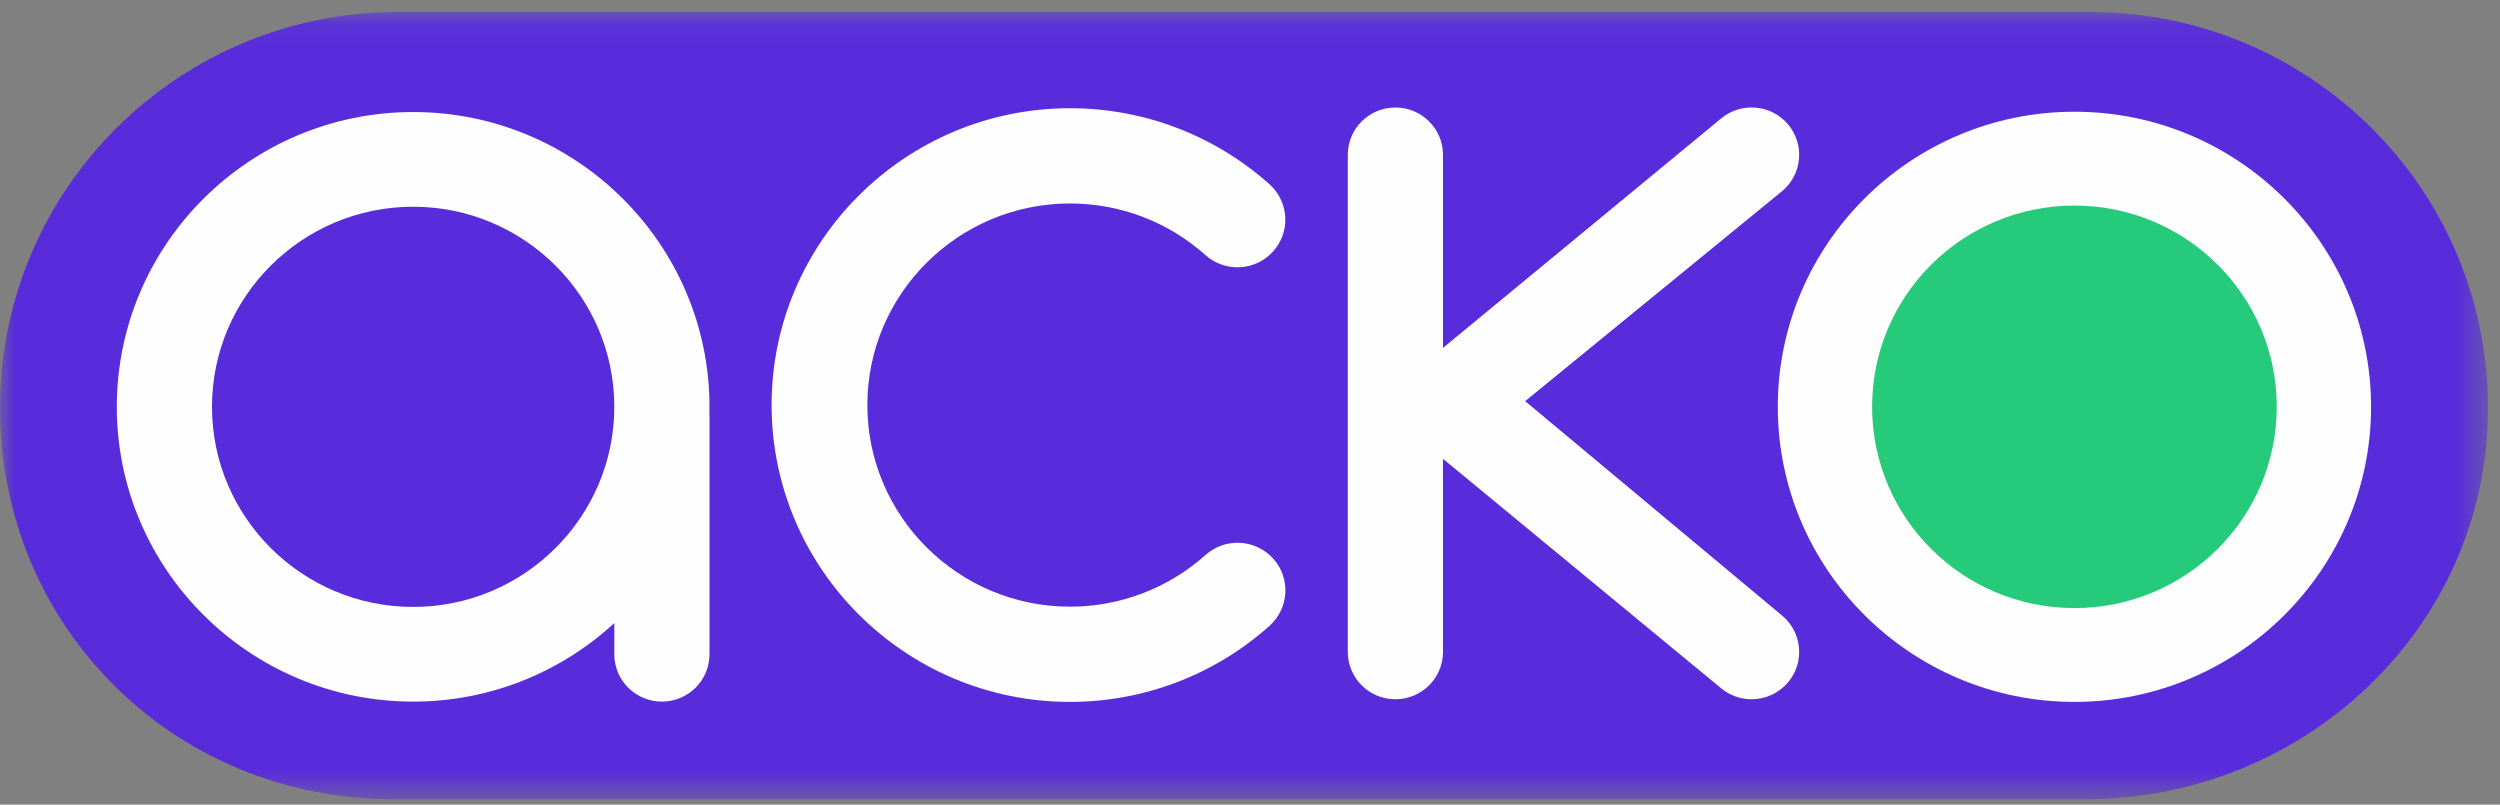
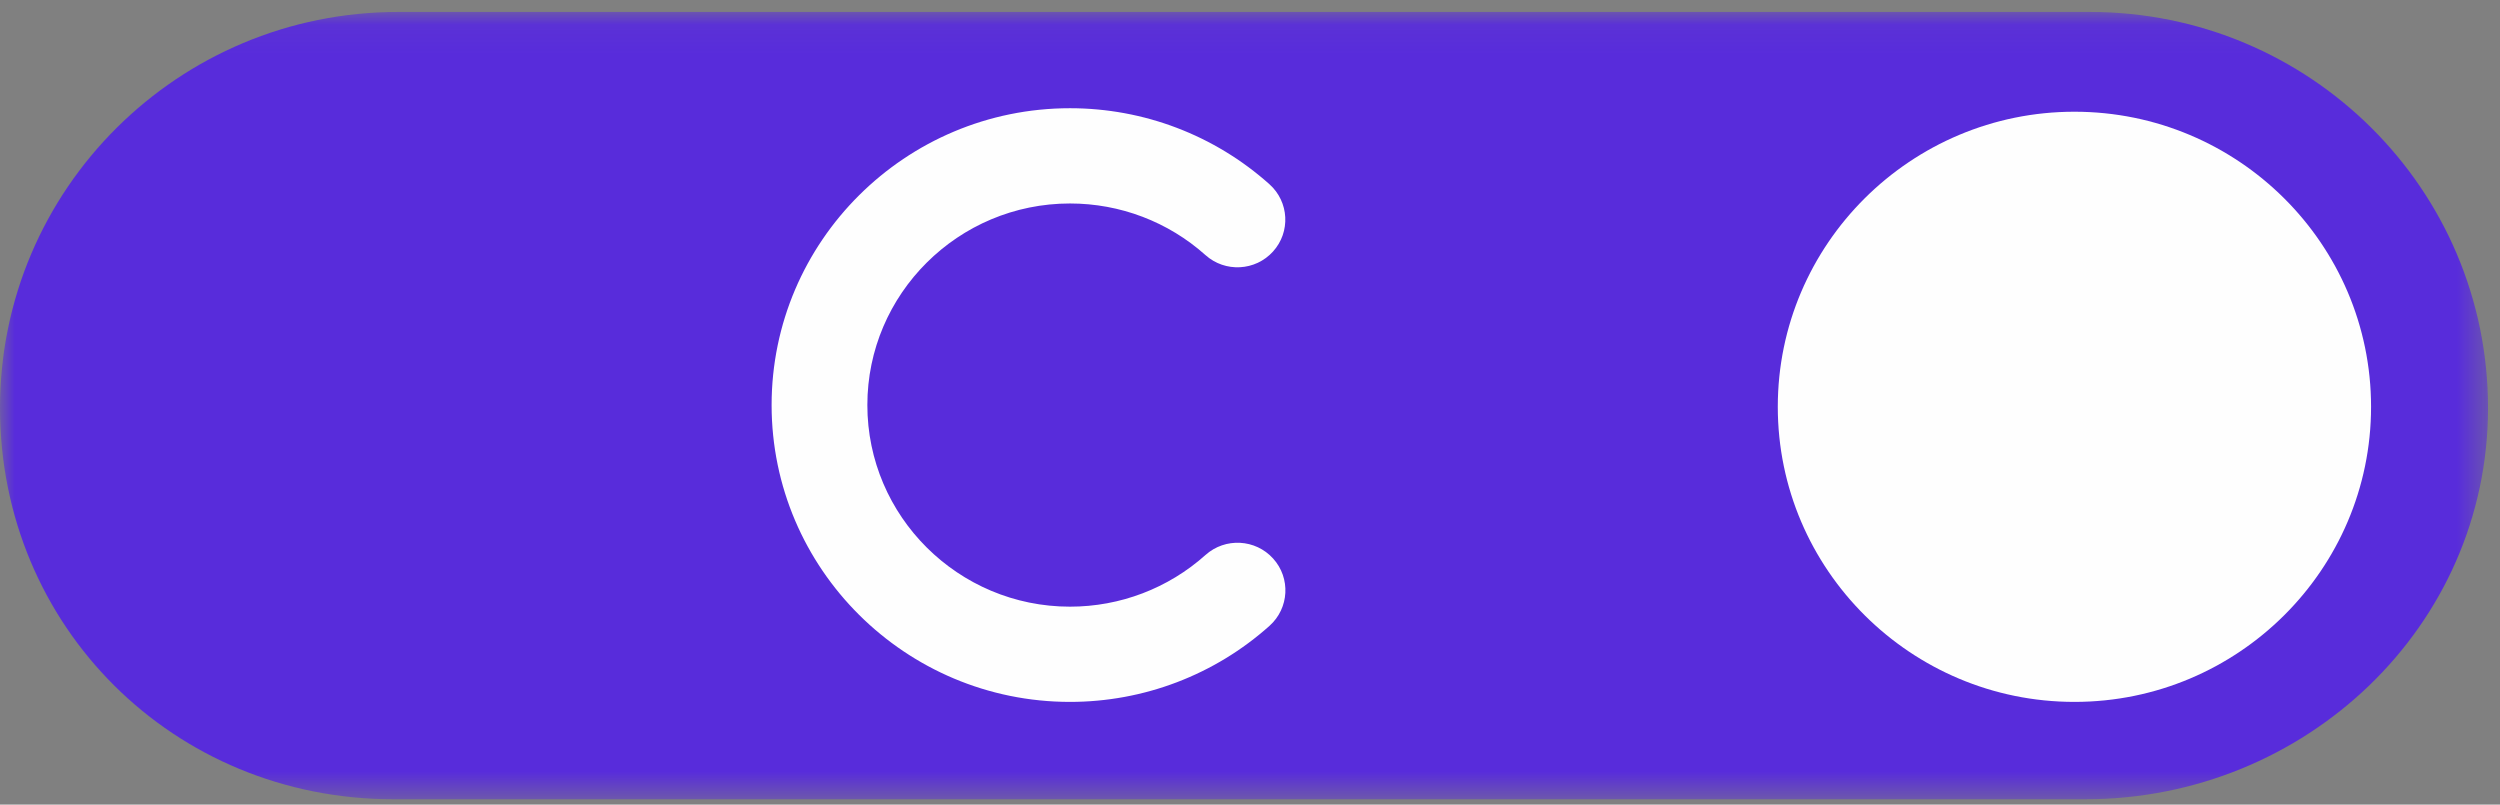
<svg xmlns="http://www.w3.org/2000/svg" xmlns:xlink="http://www.w3.org/1999/xlink" width="87px" height="28px" viewBox="0 0 87 28" version="1.1">
  <rect x="0" y="0" width="87" height="28" fill="#808080" stroke="none" />
  <title>Acko Logo</title>
  <desc>Created with Sketch.</desc>
  <defs>
    <polygon id="path-1" points="8.36538462e-05 0.064 86.583 0.064 86.583 27.462 8.36538462e-05 27.462" />
  </defs>
  <g id="Page-1" stroke="none" stroke-width="1" fill="none" fill-rule="evenodd">
    <g id="claims_Car_web" transform="translate(-99, -21)">
      <g id="Acko-Logo" transform="translate(99, 21)">
        <g id="Group-3" transform="translate(0, 0.352)">
          <mask id="mask-2" fill="white">
            <use xlink:href="#path-1" />
          </mask>
          <g id="Clip-2" />
          <g id="Group-4" mask="url(#mask-2)" fill="#582CDB">
            <path d="M72.732,0.064 L13.851,0.064 C6.201,0.064 8.36538462e-05,6.233 8.36538462e-05,13.843 C8.36538462e-05,21.452 6.04,27.462 13.69,27.462 L72.571,27.462 C80.22,27.462 86.583,21.452 86.583,13.843 C86.583,6.233 80.382,0.064 72.732,0.064" id="Fill-1" />
          </g>
        </g>
        <path d="M72.19,24.426 C66.498,24.426 61.867,19.82 61.867,14.157 C61.867,8.495 66.498,3.888 72.19,3.888 C77.882,3.888 82.513,8.495 82.513,14.157 C82.513,19.82 77.882,24.426 72.19,24.426" id="Fill-4" fill="#FEFEFE" />
-         <path d="M72.19,21.161 C68.301,21.161 65.149,18.025 65.149,14.157 C65.149,10.289 68.301,7.154 72.19,7.154 C76.078,7.154 79.231,10.289 79.231,14.157 C79.231,18.025 76.078,21.161 72.19,21.161 Z" id="Fill-6" fill="#25CB7B" />
-         <path d="M14.378,21.121 C10.517,21.121 7.377,17.997 7.377,14.158 C7.377,10.318 10.517,7.194 14.378,7.194 C18.237,7.194 21.378,10.318 21.378,14.158 C21.378,17.997 18.237,21.121 14.378,21.121 M24.69,14.158 C24.69,8.501 20.064,3.899 14.378,3.899 C8.691,3.899 4.065,8.501 4.065,14.158 C4.065,19.814 8.691,24.416 14.378,24.416 C17.078,24.416 19.537,23.378 21.378,21.683 L21.378,22.769 C21.378,23.678 22.119,24.416 23.034,24.416 C23.948,24.416 24.69,23.678 24.69,22.769 L24.69,14.487 C24.69,14.454 24.689,14.423 24.687,14.394 C24.689,14.316 24.69,14.237 24.69,14.158" id="Fill-8" fill="#FEFEFE" />
        <path d="M37.236,24.426 C31.51,24.426 26.852,19.792 26.852,14.096 C26.852,8.4 31.51,3.766 37.236,3.766 C39.804,3.766 42.269,4.706 44.177,6.412 C44.861,7.024 44.917,8.072 44.302,8.752 C43.687,9.434 42.634,9.489 41.95,8.877 C40.654,7.718 38.98,7.081 37.236,7.081 C33.348,7.081 30.184,10.227 30.184,14.096 C30.184,17.965 33.348,21.112 37.236,21.112 C38.981,21.112 40.656,20.473 41.952,19.313 C42.636,18.701 43.689,18.756 44.304,19.436 C44.92,20.116 44.865,21.164 44.181,21.777 C42.272,23.485 39.806,24.426 37.236,24.426" id="Fill-10" fill="#FEFEFE" />
-         <path d="M62.012,21.418 L53.076,13.96 L62.012,6.656 C62.717,6.076 62.814,5.037 62.23,4.336 C61.646,3.636 60.602,3.539 59.898,4.12 L50.216,12.107 L50.216,5.388 C50.216,4.478 49.474,3.741 48.559,3.741 C47.645,3.741 46.903,4.478 46.903,5.388 L46.903,22.686 C46.903,23.596 47.645,24.334 48.559,24.334 C49.474,24.334 50.216,23.596 50.216,22.686 L50.216,15.967 L59.898,23.954 C60.208,24.209 60.582,24.334 60.955,24.334 C61.43,24.334 61.903,24.131 62.23,23.738 C62.814,23.038 62.717,21.999 62.012,21.418" id="Fill-12" fill="#FEFEFE" />
      </g>
    </g>
  </g>
</svg>